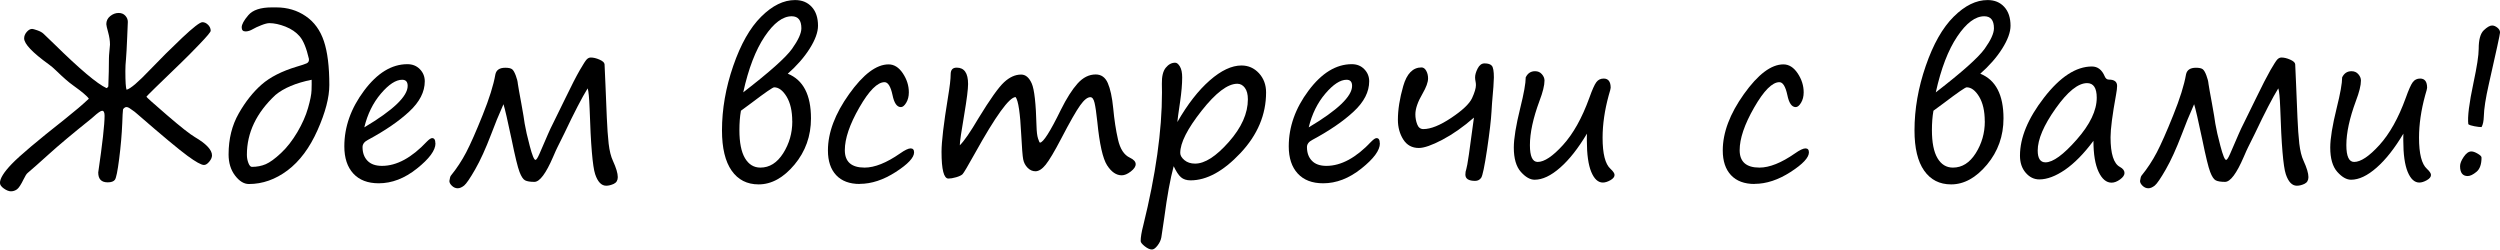
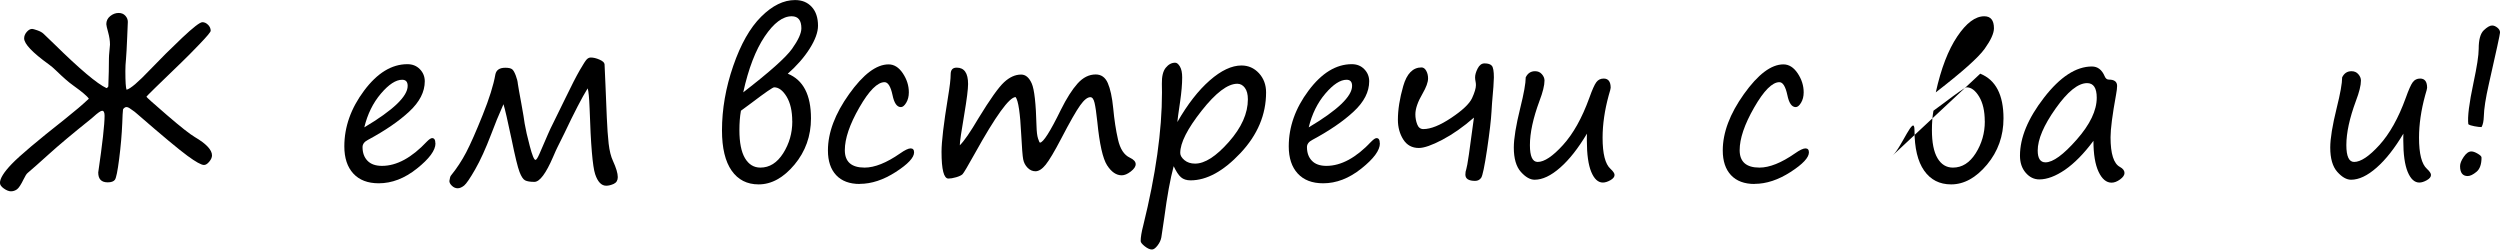
<svg xmlns="http://www.w3.org/2000/svg" id="_Слой_1" data-name="Слой 1" viewBox="0 0 476.43 47.56">
  <path d="M23.44,20.9c-.05.4-.1,1.26-.14,2.56-.09,2.19-.29,4.46-.59,6.81-.3,2.35-.57,3.68-.82,4-.25.32-.7.48-1.37.48-1.2,0-1.8-.62-1.8-1.88.81-5.55,1.21-9.15,1.21-10.82,0-.62-.16-.94-.47-.94-.26,0-.82.39-1.68,1.17l-.53.45c-3.37,2.7-6.04,4.93-7.99,6.7-1.72,1.56-3.05,2.73-3.98,3.52-.21.16-.47.56-.78,1.21-.5,1.03-.92,1.67-1.26,1.92-.35.25-.73.38-1.16.38-.39,0-.84-.18-1.34-.53s-.75-.71-.75-1.07c0-.85.75-2.05,2.24-3.6,1.49-1.56,4.86-4.4,10.11-8.54,1.89-1.5,3.42-2.8,4.59-3.91-.29-.47-1.3-1.32-3.03-2.56-.81-.57-1.88-1.51-3.22-2.81-.51-.49-.96-.88-1.35-1.15-3.15-2.27-4.73-3.93-4.73-4.98,0-.44.17-.85.5-1.23.33-.38.67-.57,1.03-.57.13,0,.46.09.98.27.52.18.92.4,1.19.66.27.26.95.91,2.03,1.95,4.86,4.78,8.18,7.58,9.96,8.4.1,0,.22-.1.35-.31.08-1.97.12-3.76.12-5.37,0-.3.03-.79.1-1.46.06-.66.1-1.05.1-1.15,0-.73-.12-1.51-.35-2.34-.23-.83-.35-1.35-.35-1.56,0-.61.24-1.12.73-1.52.49-.4,1.03-.61,1.61-.61.53,0,.96.17,1.28.52.32.35.48.74.48,1.18l-.12,2.89c-.08,1.98-.16,3.38-.23,4.2-.08.77-.12,1.52-.12,2.27,0,2.04.08,3.24.23,3.57.74-.18,2.23-1.45,4.47-3.81,1.99-2.08,4.04-4.11,6.13-6.09,2.1-1.98,3.38-2.97,3.85-2.97.39,0,.75.17,1.08.5s.5.71.5,1.14c0,.22-.71,1.07-2.12,2.54-1.41,1.47-2.57,2.64-3.47,3.5-4.44,4.27-6.66,6.45-6.66,6.52,0,.09,1.31,1.26,3.92,3.51,2.61,2.25,4.38,3.64,5.32,4.19,2.17,1.28,3.26,2.44,3.26,3.48,0,.39-.18.79-.53,1.21-.35.42-.68.62-1,.62-.51,0-1.56-.58-3.14-1.74-1.59-1.16-4.79-3.82-9.59-7.99-.39-.34-.65-.55-.78-.62l-.7-.49c-.2-.13-.38-.2-.57-.2-.16,0-.31.07-.45.2-.14.13-.21.23-.21.31Z" />
-   <path d="M58.87,11.21c-.47-2.03-1.05-3.45-1.74-4.26-.69-.81-1.6-1.43-2.73-1.88-1.13-.44-2.16-.66-3.07-.66-.35,0-.87.13-1.55.4-.68.27-1.21.51-1.57.73-.51.3-.98.45-1.41.45-.5,0-.74-.26-.74-.78,0-.56.42-1.33,1.27-2.32.85-.99,2.34-1.48,4.47-1.48h.84c2.12,0,4,.56,5.62,1.67,1.63,1.11,2.78,2.71,3.47,4.78s1.03,4.85,1.03,8.34c0,2.37-.75,5.24-2.25,8.61-1.5,3.37-3.4,5.92-5.71,7.66-2.31,1.73-4.77,2.6-7.37,2.6-.94,0-1.82-.54-2.64-1.62s-1.23-2.42-1.23-4.02c0-2.96.65-5.56,1.94-7.82,1.29-2.26,2.75-4.09,4.36-5.5,1.61-1.41,3.83-2.54,6.67-3.4.94-.27,1.58-.49,1.91-.64.34-.16.48-.44.43-.84ZM59.39,15.2c-3.01.61-5.31,1.58-6.91,2.91-3.62,3.39-5.43,7.18-5.43,11.39,0,.56.1,1.08.29,1.57s.42.73.66.73c.96,0,1.84-.17,2.64-.51.79-.34,1.76-1.04,2.91-2.12,1.15-1.07,2.18-2.41,3.12-3.99.93-1.59,1.61-3.12,2.03-4.59.42-1.47.65-2.6.67-3.39.03-.79.03-1.46.02-2Z" />
  <path d="M82.99,27.32c0,1.33-1.18,2.93-3.53,4.8-2.35,1.88-4.78,2.81-7.28,2.81-2.1,0-3.71-.62-4.85-1.86-1.14-1.24-1.71-2.96-1.71-5.18,0-3.72,1.26-7.27,3.77-10.62,2.51-3.36,5.26-5.04,8.24-5.04.98,0,1.77.32,2.39.96.62.64.93,1.41.93,2.3,0,2.01-.98,3.93-2.95,5.76-1.97,1.84-4.6,3.64-7.89,5.41-.68.35-1.02.81-1.02,1.37,0,1.08.31,1.95.94,2.6.62.65,1.55.98,2.77.98,2.8,0,5.66-1.55,8.57-4.65.43-.43.75-.64.98-.64.42,0,.62.33.62,1ZM69.41,24.28c5.52-3.28,8.28-5.92,8.28-7.91,0-.78-.35-1.17-1.05-1.17-1.2,0-2.55.88-4.05,2.64s-2.56,3.91-3.17,6.45Z" />
  <path d="M111.99,16.84c-1.05,1.69-2.54,4.56-4.45,8.59-.43.91-.87,1.79-1.31,2.64-.14.27-.42.88-.82,1.82-1.37,3.18-2.56,4.77-3.57,4.77-.81,0-1.4-.1-1.77-.29s-.73-.73-1.06-1.6c-.34-.87-.84-2.92-1.5-6.15-.77-3.66-1.29-5.91-1.56-6.76-.89,1.99-1.67,3.91-2.36,5.76-1.04,2.72-2.05,4.94-3.03,6.65s-1.68,2.74-2.11,3.09c-.43.34-.84.52-1.23.52s-.77-.16-1.09-.47c-.33-.31-.49-.62-.49-.92.08-.53.17-.87.27-1,1.13-1.39,2.11-2.88,2.93-4.45.82-1.58,1.87-3.94,3.13-7.09,1.27-3.15,2.08-5.74,2.43-7.75.17-.86.8-1.29,1.89-1.29.64,0,1.07.1,1.31.29s.46.59.69,1.19c.23.6.36,1.13.4,1.6.08.56.3,1.8.66,3.73.33,1.81.54,3.09.64,3.85.18,1.08.5,2.5.97,4.26.46,1.76.82,2.64,1.08,2.64.18,0,.44-.4.78-1.19l1.64-3.79c.3-.69.62-1.37.96-2.03l2.25-4.59c1.22-2.53,2.16-4.36,2.82-5.5.66-1.14,1.1-1.83,1.33-2.06.23-.23.48-.35.77-.35.49,0,1.05.13,1.66.4.61.27.93.56.96.89.03.33.08,1.69.18,4.08l.25,6.09c.08,1.94.2,3.59.35,4.95.16,1.36.43,2.46.82,3.29.61,1.33.92,2.36.92,3.09,0,.62-.26,1.05-.77,1.29-.51.23-.99.35-1.44.35-.91,0-1.61-.73-2.1-2.19s-.84-5.64-1.06-12.54c-.08-2.07-.2-3.34-.37-3.81Z" />
  <path d="M150.12,14.04c2.96,1.2,4.43,4.04,4.43,8.52,0,3.36-1.05,6.3-3.14,8.81-2.1,2.51-4.38,3.77-6.84,3.77-2.2,0-3.91-.87-5.14-2.62-1.22-1.74-1.84-4.3-1.84-7.66,0-4.05.71-8.15,2.14-12.29,1.43-4.15,3.2-7.28,5.33-9.39,2.13-2.12,4.28-3.17,6.46-3.17,1.31,0,2.37.43,3.17,1.3.8.87,1.2,2.07,1.2,3.6,0,1.22-.53,2.68-1.59,4.36-1.06,1.68-2.46,3.27-4.19,4.79ZM150.98,23.11c0-1.94-.36-3.5-1.07-4.69-.72-1.18-1.51-1.78-2.38-1.78-.26,0-1.71,1-4.36,3.01-.68.52-1.33,1-1.97,1.45-.2,1.12-.29,2.35-.29,3.69,0,2.37.35,4.15,1.06,5.35.71,1.2,1.69,1.8,2.94,1.8,1.74,0,3.19-.91,4.35-2.74,1.15-1.83,1.73-3.84,1.73-6.04v-.04ZM141.64,17.6c5.01-3.87,8.11-6.63,9.3-8.29,1.18-1.66,1.78-2.97,1.78-3.92,0-1.52-.61-2.29-1.84-2.29-1.71,0-3.42,1.28-5.15,3.85-1.73,2.57-3.09,6.11-4.09,10.64Z" />
  <path d="M163.85,35.06c-1.95,0-3.45-.56-4.5-1.68-1.05-1.12-1.57-2.69-1.57-4.71,0-3.4,1.35-6.98,4.04-10.75s5.2-5.65,7.52-5.65c1.05,0,1.96.57,2.72,1.71.76,1.14,1.14,2.35,1.14,3.62,0,.77-.17,1.43-.5,1.98-.33.55-.67.83-1.01.83-.76,0-1.29-.76-1.6-2.29-.35-1.64-.86-2.46-1.52-2.46-1.35,0-2.96,1.61-4.8,4.82-1.85,3.22-2.77,5.93-2.77,8.14s1.26,3.32,3.77,3.32c1.91,0,4.17-.9,6.76-2.7.91-.64,1.58-.96,2.01-.96s.66.25.66.76c0,.99-1.17,2.24-3.5,3.74-2.33,1.5-4.62,2.26-6.86,2.26Z" />
  <path d="M193.54,18.5c-1.21.03-3.8,3.61-7.77,10.76-1.34,2.41-2.12,3.72-2.34,3.94-.22.21-.63.41-1.22.58-.59.17-1.08.25-1.47.25-.87,0-1.31-1.7-1.31-5.1,0-1.91.41-5.38,1.23-10.39.34-2.03.51-3.48.51-4.36s.38-1.29,1.15-1.29c1.45,0,2.17,1.04,2.17,3.12,0,.98-.24,2.89-.72,5.74-.56,3.26-.85,5.23-.86,5.94.81-.78,1.99-2.49,3.55-5.14,2.21-3.62,3.84-5.91,4.89-6.88,1.05-.97,2.13-1.46,3.25-1.46.85,0,1.52.57,2.02,1.7.5,1.13.8,3.83.91,8.11.03,1.07.12,1.86.29,2.38.17.52.29.78.37.78.61,0,1.94-2.08,3.98-6.25,1.09-2.2,2.16-3.87,3.19-5.02,1.04-1.15,2.18-1.72,3.45-1.72,1.05,0,1.82.54,2.3,1.63.48,1.09.83,2.7,1.04,4.83.2,2.16.5,4.14.91,5.94s1.16,2.95,2.26,3.46c.74.35,1.11.76,1.11,1.23s-.31.92-.94,1.41c-.62.48-1.2.72-1.72.72-1.04,0-1.97-.64-2.79-1.91-.82-1.28-1.44-4.04-1.86-8.28-.18-1.71-.36-2.92-.53-3.63-.17-.72-.44-1.07-.8-1.07-.55,0-1.2.52-1.94,1.56-.75,1.04-1.96,3.16-3.62,6.35-1.3,2.49-2.29,4.14-2.96,4.97-.67.83-1.32,1.24-1.94,1.24-.56,0-1.06-.22-1.5-.67-.44-.45-.72-.99-.84-1.62-.12-.63-.24-2.18-.37-4.66-.2-4.11-.55-6.51-1.07-7.19Z" />
  <path d="M223.67,31.68c-.64,2.34-1.24,5.63-1.8,9.86l-.55,3.69c-.09.52-.33,1.04-.72,1.55s-.75.77-1.07.77c-.4,0-.86-.21-1.38-.62-.51-.41-.77-.74-.77-.99,0-.72.16-1.71.49-2.97,2.38-9.62,3.57-18.07,3.57-25.35l-.02-1.64c-.03-1.41.22-2.43.74-3.07.52-.64,1.12-.96,1.8-.96.31,0,.61.24.9.73.29.49.43,1.18.43,2.08,0,1.26-.13,2.79-.39,4.59-.34,2.27-.51,3.57-.53,3.91,1.94-3.39,4-6.03,6.17-7.93,2.17-1.9,4.19-2.85,6.05-2.85,1.31,0,2.42.49,3.33,1.47.9.98,1.36,2.2,1.36,3.66,0,4.25-1.63,8.1-4.88,11.56-3.26,3.46-6.43,5.2-9.51,5.2-.77,0-1.38-.2-1.83-.59s-.92-1.1-1.4-2.13ZM235.8,15.96c-1.84,0-4.11,1.72-6.82,5.16-2.71,3.44-4.06,6.11-4.06,8.03,0,.47.27.92.8,1.37.53.44,1.21.66,2.03.66,1.86,0,4-1.38,6.43-4.13s3.63-5.46,3.63-8.12c0-.95-.19-1.68-.58-2.2-.38-.51-.86-.77-1.44-.77Z" />
  <path d="M262.97,27.32c0,1.33-1.18,2.93-3.53,4.8-2.35,1.88-4.78,2.81-7.28,2.81-2.1,0-3.71-.62-4.85-1.86-1.14-1.24-1.71-2.96-1.71-5.18,0-3.72,1.26-7.27,3.77-10.62,2.51-3.36,5.26-5.04,8.24-5.04.98,0,1.77.32,2.39.96.62.64.93,1.41.93,2.3,0,2.01-.98,3.93-2.95,5.76-1.97,1.84-4.6,3.64-7.89,5.41-.68.35-1.02.81-1.02,1.37,0,1.08.31,1.95.94,2.6.62.65,1.55.98,2.77.98,2.8,0,5.66-1.55,8.57-4.65.43-.43.75-.64.98-.64.42,0,.62.33.62,1ZM249.39,24.28c5.52-3.28,8.28-5.92,8.28-7.91,0-.78-.35-1.17-1.05-1.17-1.2,0-2.55.88-4.05,2.64s-2.56,3.91-3.17,6.45Z" />
  <path d="M280.88,22.42c-2.03,1.77-4.04,3.18-6.02,4.22-1.98,1.04-3.47,1.56-4.47,1.56-1.29,0-2.28-.54-2.96-1.61s-1.03-2.33-1.03-3.76c0-1.93.34-4.07,1.02-6.44.68-2.36,1.84-3.54,3.48-3.54.36,0,.66.21.9.64s.35.92.35,1.46c0,.72-.35,1.68-1.05,2.89-.91,1.55-1.37,2.87-1.37,3.96,0,.64.11,1.26.34,1.88.23.61.62.92,1.18.92,1.41,0,3.18-.71,5.32-2.14,2.14-1.43,3.46-2.68,3.96-3.75.49-1.07.74-1.9.74-2.49,0-.26-.03-.51-.08-.74-.05-.23-.08-.48-.08-.74,0-.48.16-1.04.49-1.69.33-.64.76-.97,1.31-.97.66,0,1.13.15,1.39.45.26.3.39,1.04.39,2.23,0,.74-.12,2.38-.35,4.9-.05.56-.08,1.09-.1,1.58-.09,1.65-.38,4.08-.85,7.27-.48,3.19-.85,4.98-1.12,5.37s-.66.59-1.15.59c-1.24,0-1.86-.4-1.86-1.19,0-.4.06-.76.18-1.07.18-.47.66-3.73,1.45-9.79Z" />
  <path d="M302.44,25.45c-1.67,2.8-3.37,4.97-5.12,6.5-1.75,1.54-3.37,2.3-4.86,2.3-.86,0-1.74-.5-2.63-1.5-.89-1-1.34-2.55-1.34-4.63,0-1.71.41-4.22,1.23-7.54.69-2.77,1.04-4.72,1.04-5.84.38-.78.97-1.17,1.78-1.17.55,0,.98.19,1.31.58.33.38.49.78.49,1.2,0,.91-.32,2.21-.96,3.89-1.21,3.27-1.82,6.07-1.82,8.42,0,2.14.49,3.2,1.48,3.2,1.26,0,2.87-1.07,4.82-3.22s3.63-5.14,5.02-8.98c.55-1.54.99-2.54,1.34-3,.34-.46.81-.69,1.4-.69.88,0,1.33.59,1.33,1.76,0,.14-.12.62-.37,1.43-.78,2.85-1.17,5.55-1.17,8.09,0,3.05.5,5.02,1.5,5.92.52.48.78.87.78,1.17,0,.36-.26.7-.79,1-.53.3-1.01.45-1.44.45-.91,0-1.65-.68-2.21-2.03-.56-1.35-.84-3.35-.84-6v-.64c0-.21,0-.42.02-.64Z" />
  <path d="M334.38,35.06c-1.95,0-3.45-.56-4.5-1.68-1.05-1.12-1.57-2.69-1.57-4.71,0-3.4,1.35-6.98,4.04-10.75s5.2-5.65,7.52-5.65c1.05,0,1.96.57,2.72,1.71.76,1.14,1.14,2.35,1.14,3.62,0,.77-.17,1.43-.5,1.98-.33.55-.67.83-1.01.83-.76,0-1.29-.76-1.6-2.29-.35-1.64-.86-2.46-1.52-2.46-1.35,0-2.96,1.61-4.8,4.82-1.85,3.22-2.77,5.93-2.77,8.14s1.26,3.32,3.77,3.32c1.91,0,4.17-.9,6.76-2.7.91-.64,1.58-.96,2.01-.96s.66.25.66.76c0,.99-1.17,2.24-3.5,3.74-2.33,1.5-4.62,2.26-6.86,2.26Z" />
-   <path d="M377.38,14.04c2.96,1.2,4.43,4.04,4.43,8.52,0,3.36-1.05,6.3-3.14,8.81-2.1,2.51-4.38,3.77-6.84,3.77-2.2,0-3.91-.87-5.14-2.62s-1.84-4.3-1.84-7.66c0-4.05.71-8.15,2.14-12.29,1.43-4.15,3.2-7.28,5.33-9.39,2.13-2.12,4.28-3.17,6.46-3.17,1.32,0,2.37.43,3.17,1.3.8.87,1.2,2.07,1.2,3.6,0,1.22-.53,2.68-1.59,4.36s-2.46,3.27-4.19,4.79ZM378.24,23.11c0-1.94-.36-3.5-1.07-4.69-.72-1.18-1.51-1.78-2.38-1.78-.26,0-1.71,1-4.36,3.01-.68.52-1.33,1-1.97,1.45-.2,1.12-.29,2.35-.29,3.69,0,2.37.35,4.15,1.06,5.35.71,1.2,1.69,1.8,2.94,1.8,1.75,0,3.19-.91,4.35-2.74,1.15-1.83,1.73-3.84,1.73-6.04v-.04ZM368.91,17.6c5.01-3.87,8.11-6.63,9.3-8.29s1.78-2.97,1.78-3.92c0-1.52-.61-2.29-1.84-2.29-1.71,0-3.42,1.28-5.15,3.85-1.73,2.57-3.09,6.11-4.09,10.64Z" />
+   <path d="M377.38,14.04c2.96,1.2,4.43,4.04,4.43,8.52,0,3.36-1.05,6.3-3.14,8.81-2.1,2.51-4.38,3.77-6.84,3.77-2.2,0-3.91-.87-5.14-2.62s-1.84-4.3-1.84-7.66s-2.46,3.27-4.19,4.79ZM378.24,23.11c0-1.94-.36-3.5-1.07-4.69-.72-1.18-1.51-1.78-2.38-1.78-.26,0-1.71,1-4.36,3.01-.68.52-1.33,1-1.97,1.45-.2,1.12-.29,2.35-.29,3.69,0,2.37.35,4.15,1.06,5.35.71,1.2,1.69,1.8,2.94,1.8,1.75,0,3.19-.91,4.35-2.74,1.15-1.83,1.73-3.84,1.73-6.04v-.04ZM368.91,17.6c5.01-3.87,8.11-6.63,9.3-8.29s1.78-2.97,1.78-3.92c0-1.52-.61-2.29-1.84-2.29-1.71,0-3.42,1.28-5.15,3.85-1.73,2.57-3.09,6.11-4.09,10.64Z" />
  <path d="M398.95,26.84c-1.82,2.45-3.63,4.28-5.41,5.51-1.78,1.22-3.42,1.84-4.9,1.84-1,0-1.87-.42-2.6-1.27-.73-.85-1.09-1.93-1.09-3.26,0-3.42,1.53-7.11,4.59-11.06,3.06-3.95,6.1-5.93,9.12-5.93,1.09,0,1.91.62,2.44,1.88.17.42.44.62.8.62,1.04,0,1.56.4,1.56,1.21,0,.4-.07.96-.2,1.66-.7,3.84-1.05,6.55-1.05,8.12,0,3.15.6,5.04,1.8,5.66.57.31.86.7.86,1.15,0,.4-.28.81-.84,1.22s-1.1.62-1.62.62c-1,0-1.83-.69-2.48-2.07s-.98-3.35-.98-5.9ZM397.75,15.84c-1.72,0-3.72,1.61-6,4.83s-3.42,5.9-3.42,8.02c0,1.5.5,2.25,1.48,2.25,1.43,0,3.42-1.45,5.96-4.34s3.81-5.55,3.81-7.97c0-1.86-.61-2.79-1.84-2.79Z" />
-   <path d="M434.18,16.84c-1.05,1.69-2.54,4.56-4.45,8.59-.43.91-.87,1.79-1.31,2.64-.14.27-.42.88-.82,1.82-1.37,3.18-2.56,4.77-3.57,4.77-.81,0-1.4-.1-1.77-.29s-.73-.73-1.06-1.6c-.34-.87-.84-2.92-1.5-6.15-.77-3.66-1.29-5.91-1.56-6.76-.89,1.99-1.67,3.91-2.36,5.76-1.04,2.72-2.05,4.94-3.03,6.65s-1.68,2.74-2.11,3.09c-.43.34-.84.52-1.23.52s-.77-.16-1.09-.47-.49-.62-.49-.92c.08-.53.17-.87.27-1,1.13-1.39,2.11-2.88,2.93-4.45.82-1.58,1.87-3.94,3.13-7.09,1.27-3.15,2.08-5.74,2.43-7.75.17-.86.8-1.29,1.89-1.29.64,0,1.07.1,1.31.29s.47.59.69,1.19c.23.6.36,1.13.4,1.6.08.56.3,1.8.66,3.73.33,1.81.54,3.09.64,3.85.18,1.08.5,2.5.97,4.26s.82,2.64,1.08,2.64c.18,0,.44-.4.78-1.19l1.64-3.79c.3-.69.62-1.37.96-2.03l2.25-4.59c1.22-2.53,2.17-4.36,2.82-5.5.66-1.14,1.1-1.83,1.33-2.06s.49-.35.77-.35c.5,0,1.05.13,1.66.4.61.27.93.56.96.89.03.33.08,1.69.18,4.08l.25,6.09c.08,1.94.2,3.59.35,4.95.16,1.36.43,2.46.82,3.29.61,1.33.92,2.36.92,3.09,0,.62-.26,1.05-.77,1.29s-.99.35-1.44.35c-.91,0-1.61-.73-2.1-2.19s-.84-5.64-1.06-12.54c-.08-2.07-.2-3.34-.37-3.81Z" />
  <path d="M458.03,25.45c-1.67,2.8-3.37,4.97-5.12,6.5-1.75,1.54-3.37,2.3-4.86,2.3-.86,0-1.74-.5-2.63-1.5-.89-1-1.34-2.55-1.34-4.63,0-1.71.41-4.22,1.23-7.54.69-2.77,1.04-4.72,1.04-5.84.38-.78.97-1.17,1.78-1.17.55,0,.98.19,1.31.58.33.38.49.78.49,1.2,0,.91-.32,2.21-.96,3.89-1.21,3.27-1.82,6.07-1.82,8.42,0,2.14.5,3.2,1.48,3.2,1.26,0,2.87-1.07,4.82-3.22s3.63-5.14,5.02-8.98c.55-1.54.99-2.54,1.34-3,.34-.46.81-.69,1.4-.69.89,0,1.33.59,1.33,1.76,0,.14-.12.62-.37,1.43-.78,2.85-1.17,5.55-1.17,8.09,0,3.05.5,5.02,1.5,5.92.52.48.78.87.78,1.17,0,.36-.26.7-.79,1-.53.3-1.01.45-1.44.45-.91,0-1.65-.68-2.21-2.03s-.84-3.35-.84-6v-.64c0-.21,0-.42.02-.64Z" />
  <path d="M472.91,30.02c0,1.29-.32,2.2-.97,2.73-.64.53-1.2.8-1.67.8-.96,0-1.45-.63-1.45-1.89,0-.49.23-1.08.7-1.77s.95-1.03,1.45-1.03c.33,0,.73.14,1.22.43.49.29.73.53.71.72ZM472.91,24.22c-.33,0-.77-.05-1.35-.16-.57-.1-.96-.23-1.17-.39-.17-1.39.16-4.01.98-7.85.66-3.1,1-5.27,1-6.5,0-1.74.32-2.92.96-3.54.64-.61,1.17-.92,1.6-.92.33,0,.66.14,1,.41s.51.58.51.92c0,.29-.72,3.59-2.15,9.9-.6,2.64-.91,4.67-.94,6.07-.03.91-.17,1.6-.43,2.05Z" />
</svg>